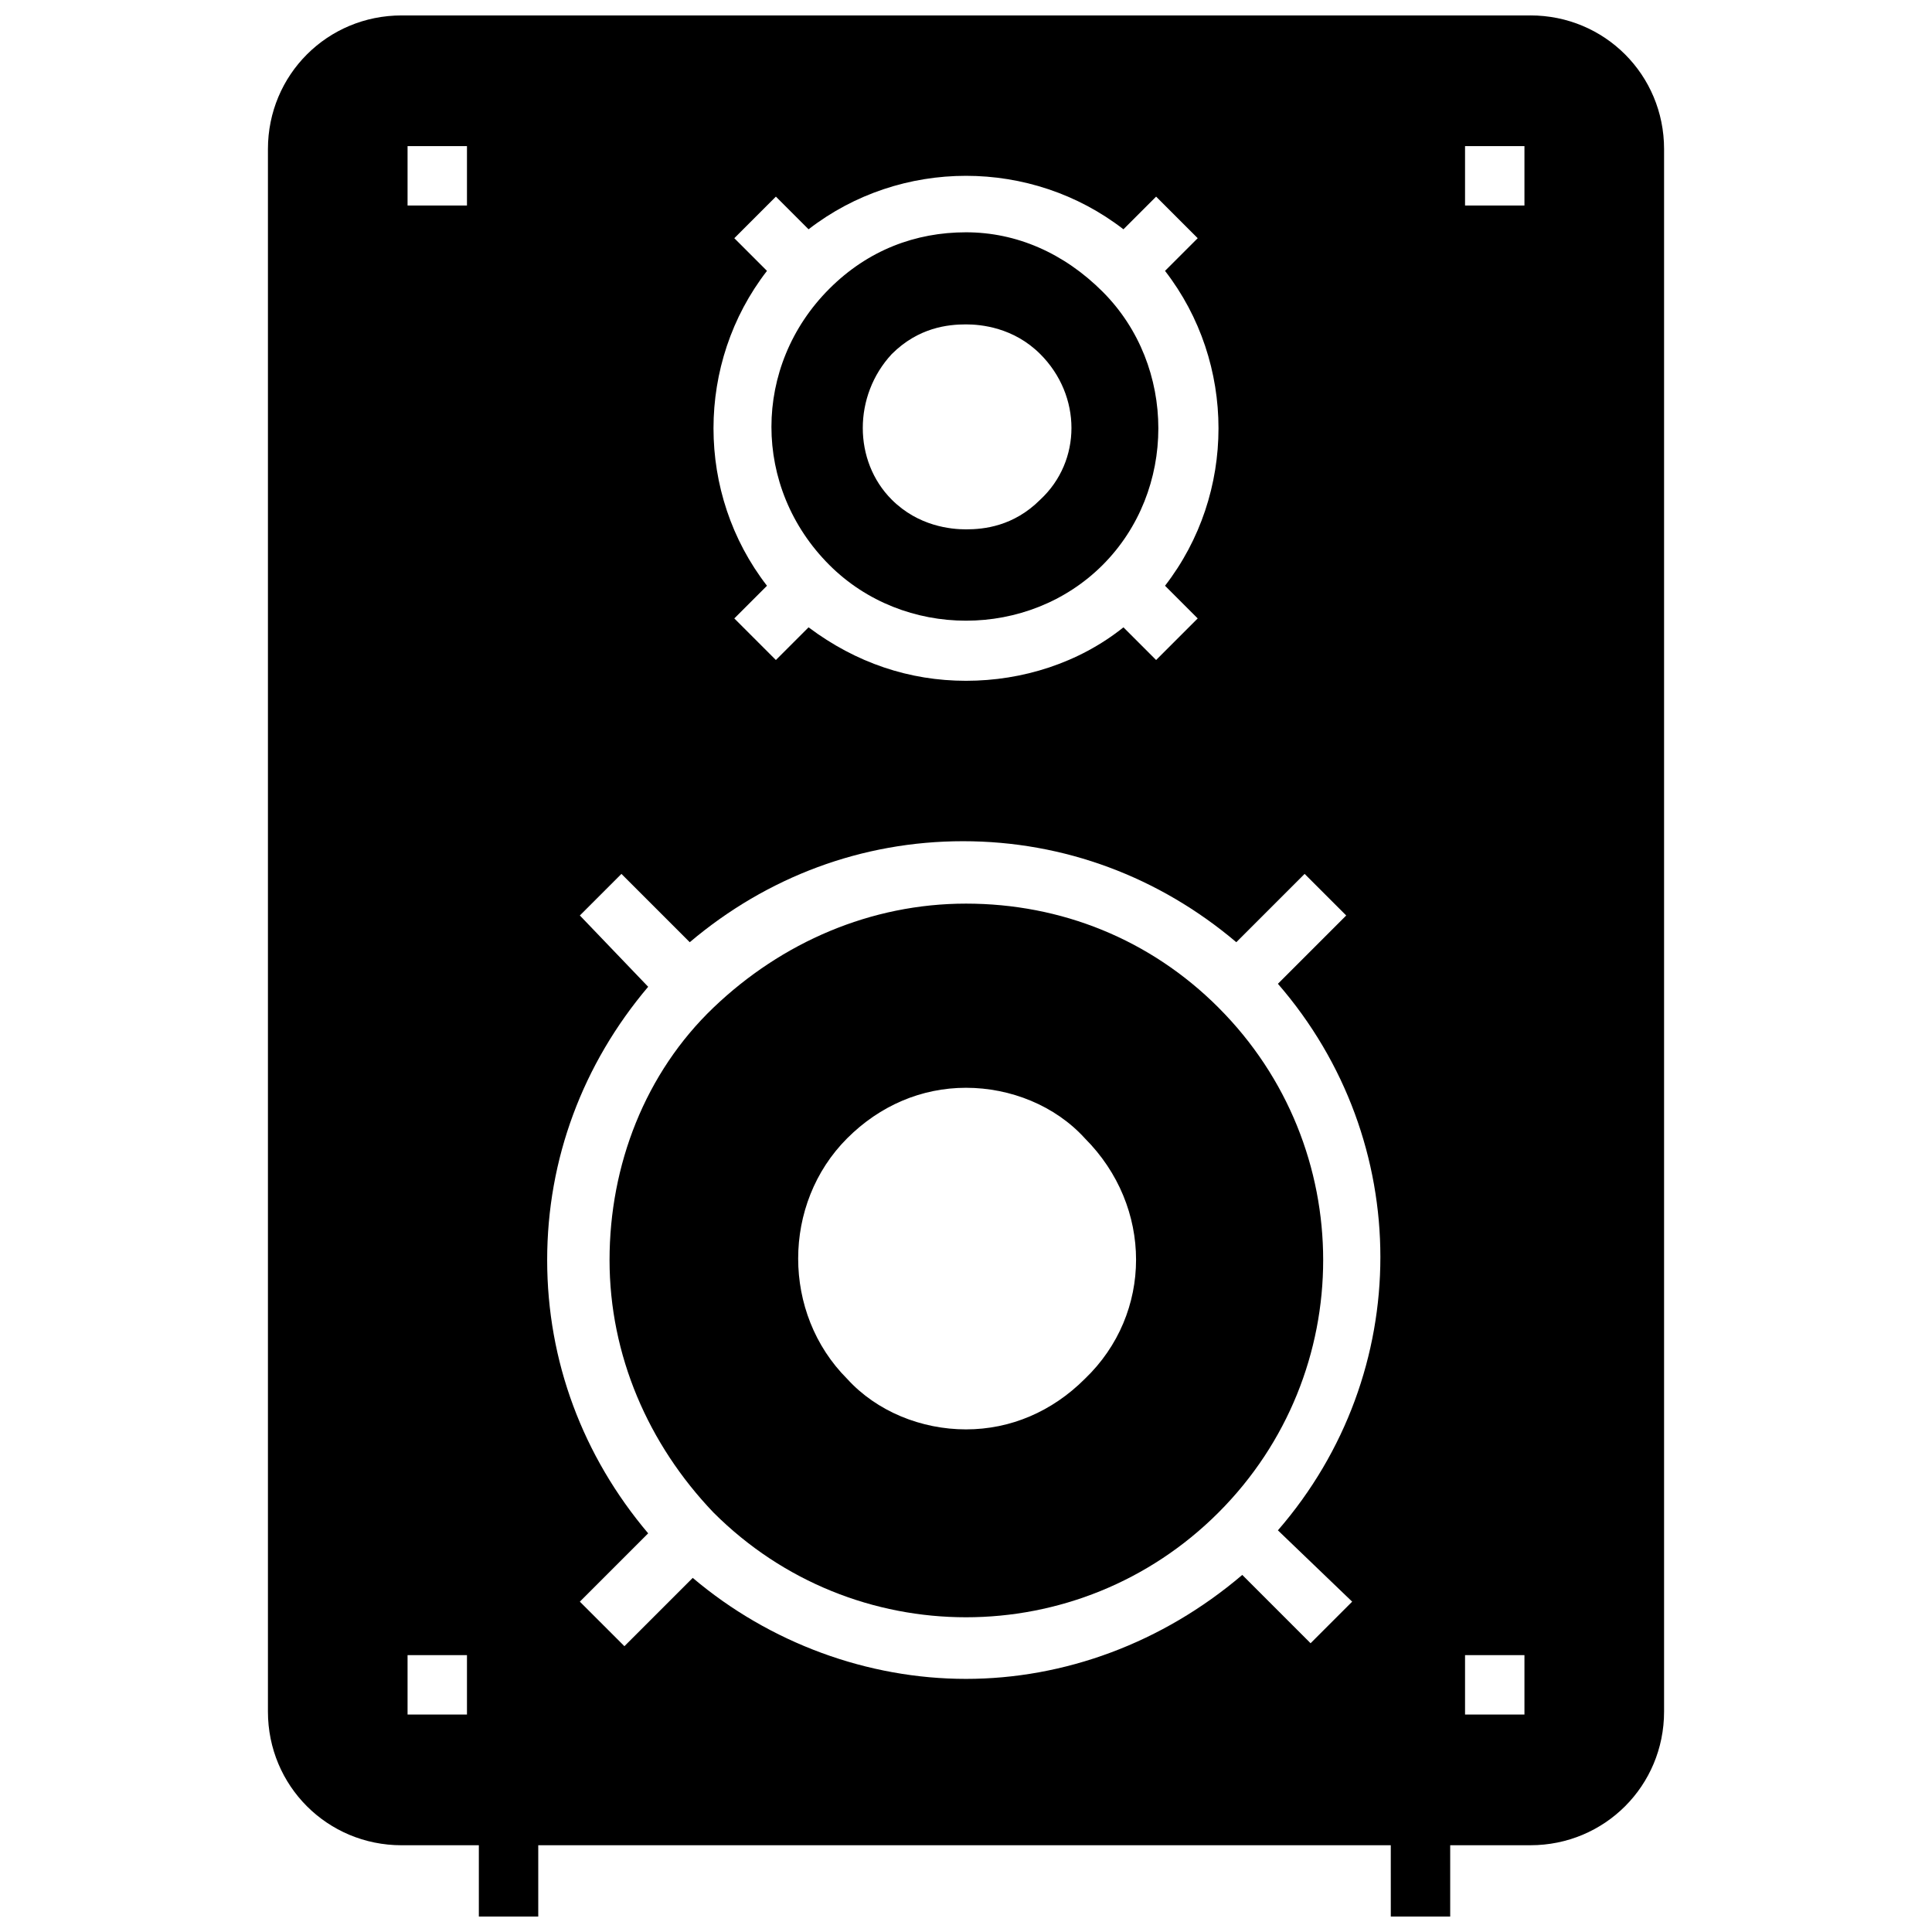
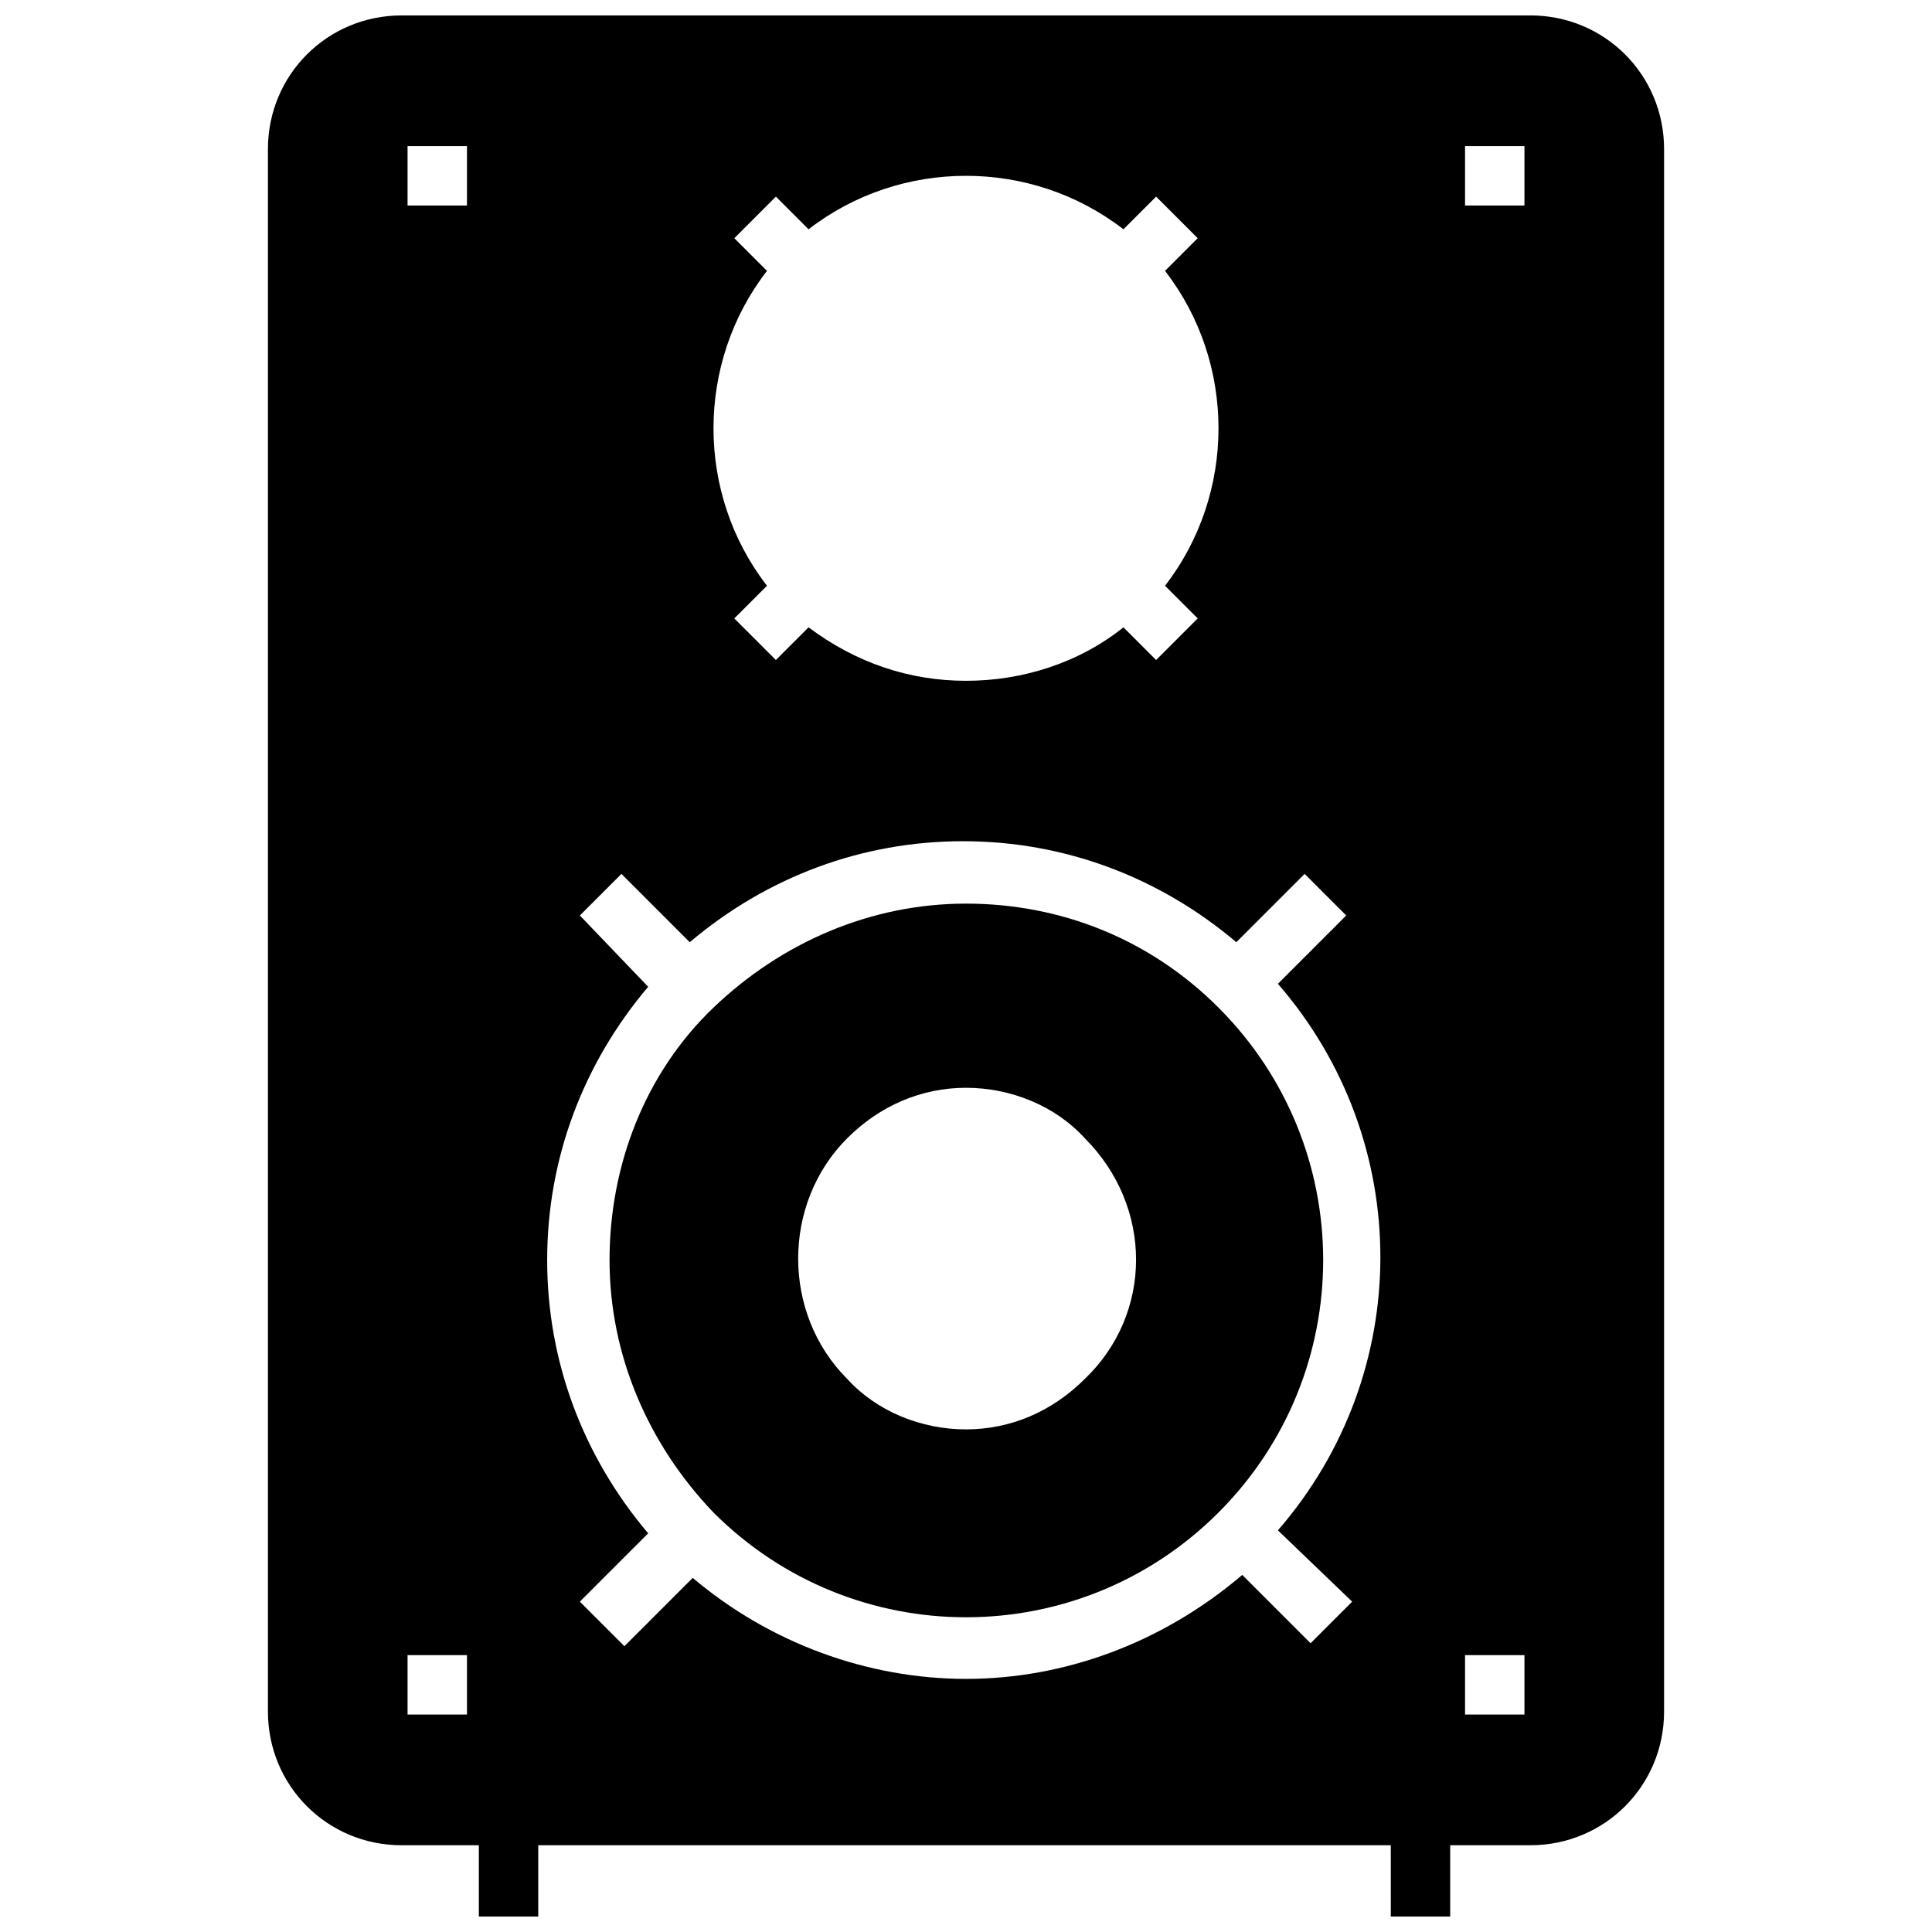
<svg xmlns="http://www.w3.org/2000/svg" width="800px" height="800px" version="1.1" viewBox="144 144 512 512">
  <defs>
    <clipPath id="a">
      <path d="m215 148.09h370v503.81h-370z" />
    </clipPath>
  </defs>
-   <path d="m363.79 293.73c19.68 19.68 52.742 19.68 72.422 0 19.68-19.68 19.68-52.742 0-72.422-10.234-10.234-22.828-15.746-36.211-15.746s-25.977 4.723-36.211 14.957c-20.469 20.469-20.469 52.742 0 73.211zm16.531-55.891c7.086-7.086 14.957-7.871 19.68-7.871 3.938 0 12.594 0.789 19.68 7.871 11.02 11.02 11.02 28.34 0 38.574-7.086 7.086-14.957 7.871-19.68 7.871-3.938 0-12.594-0.789-19.68-7.871-10.234-10.234-10.234-27.555 0-38.574z" />
  <g clip-path="url(#a)">
    <path d="m549.57 148.09h-299.14c-19.68 0-35.426 15.742-35.426 35.426v414.07c0 19.68 15.742 35.426 35.426 35.426h20.469v18.887h15.742v-18.895h225.93l0.004 18.895h15.742v-18.895l21.254 0.004c19.68 0 35.426-15.742 35.426-35.426v-414.07c0-19.684-15.746-35.426-35.426-35.426zm-281.82 450.28h-15.742v-15.742h15.742zm0-399.9h-15.742v-15.742h15.742zm70.848 8.656 11.02-11.02 8.66 8.66c24.402-18.895 59.039-18.895 83.445 0l8.66-8.66 11.02 11.02-8.66 8.66c18.895 24.402 18.895 59.039 0 83.445l8.66 8.66-11.02 11.02-8.66-8.66c-11.809 9.445-26.766 14.168-41.723 14.168s-29.125-4.723-41.723-14.168l-8.66 8.66-11.02-11.02 8.66-8.66c-18.895-24.402-18.895-59.039 0-83.445zm163.74 361.33-11.02 11.02-18.105-18.105c-21.258 18.105-47.234 27.551-73.211 27.551s-51.957-9.445-72.422-26.766l-18.105 18.105-11.809-11.805 18.105-18.105c-17.32-20.469-26.766-45.656-26.766-72.422s9.445-51.957 26.766-72.422l-18.105-18.895 11.02-11.02 18.105 18.105c20.469-17.32 45.656-26.766 72.422-26.766 26.766 0 51.957 9.445 72.422 26.766l18.105-18.105 11.02 11.02-18.105 18.105c36.211 41.723 36.211 103.12 0 144.84zm45.656 29.914h-15.742v-15.742h15.742zm0-399.9h-15.742v-15.742h15.742z" />
  </g>
  <path d="m466.91 411.02c-18.105-18.105-41.723-27.551-66.914-27.551s-48.805 10.234-66.914 27.551c-18.102 17.316-27.547 41.723-27.547 66.91 0 25.191 10.234 48.805 27.551 66.914 37 37 96.824 37 133.82 0s37-96.824 0-133.82zm-35.422 98.398c-8.66 8.66-19.68 13.383-31.488 13.383s-23.617-4.723-31.488-13.383c-17.32-17.32-17.32-46.445 0-63.762 8.66-8.66 19.68-13.383 31.488-13.383s23.617 4.723 31.488 13.383c18.105 18.105 18.105 46.445 0 63.762z" />
</svg>